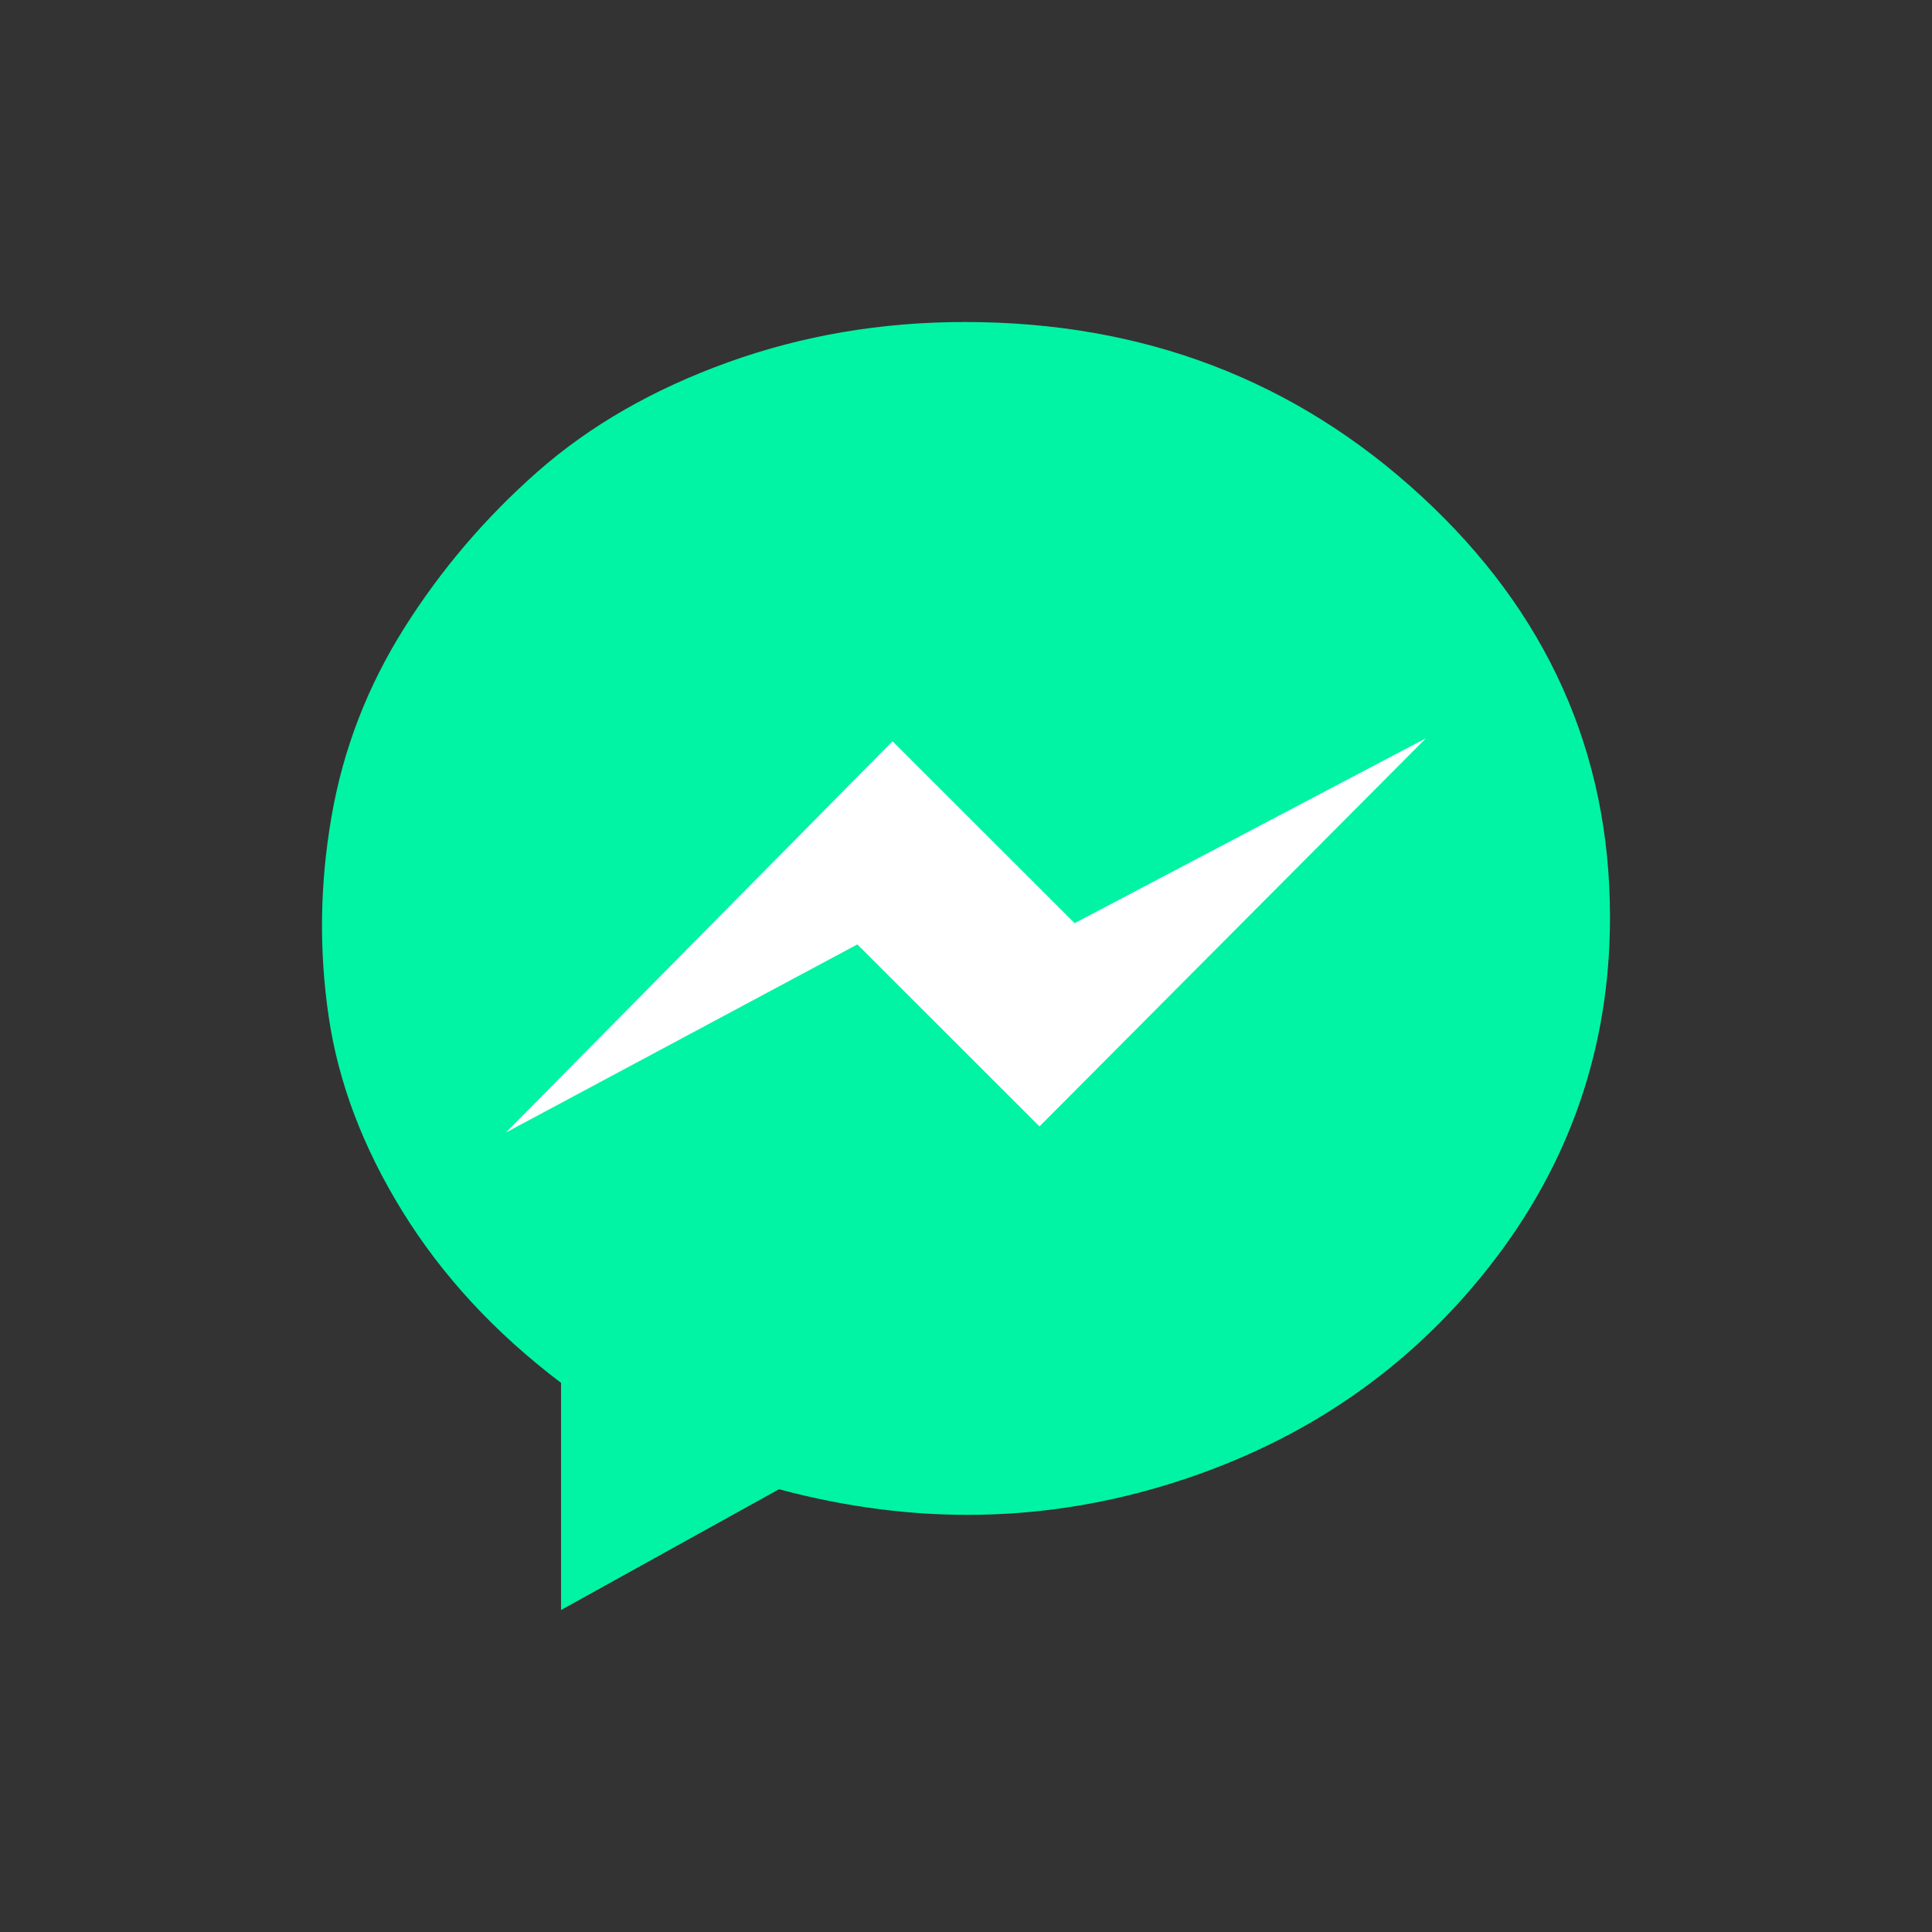
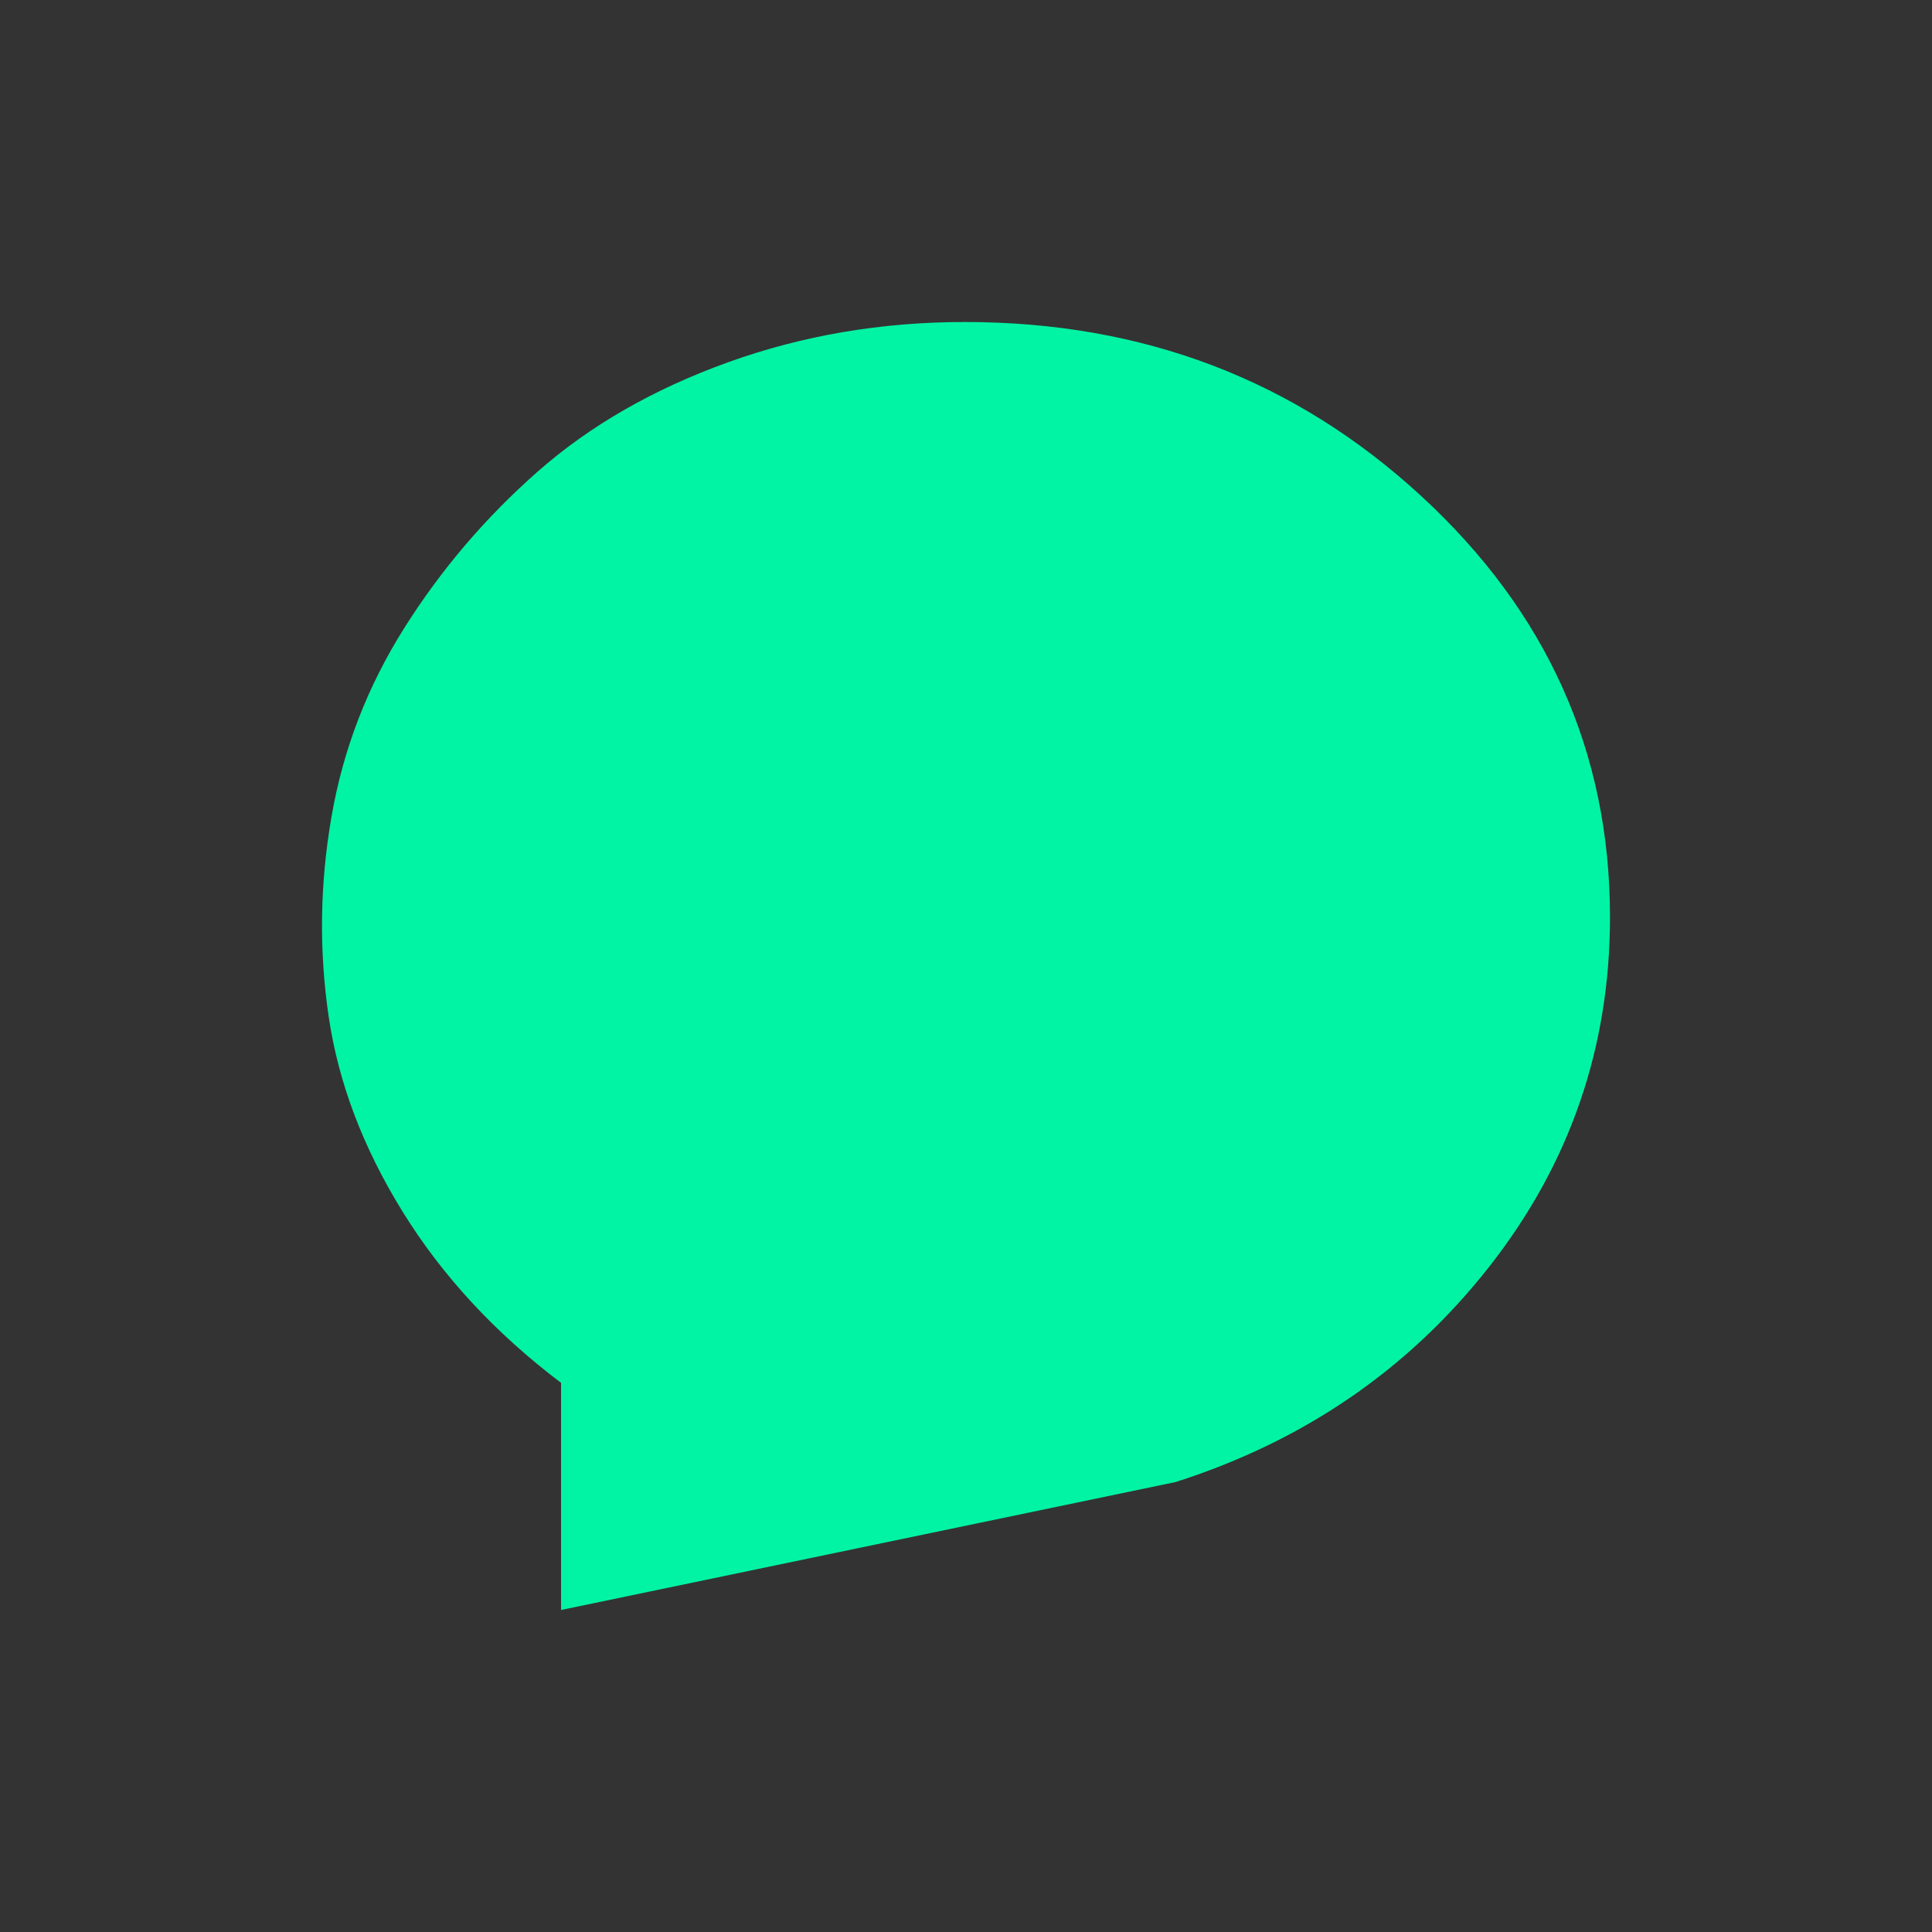
<svg xmlns="http://www.w3.org/2000/svg" width="30" height="30" viewBox="0 0 30 30">
  <rect x="0" y="0" width="30" height="30" fill="#333333" stroke="none" />
  <g fill="none" fill-rule="evenodd">
-     <path fill="#00F4A3" d="M14.984,5 C17.751,5 20.112,5.9 22.067,7.701 C24.022,9.501 25,11.682 25,14.241 C25,16.265 24.376,18.073 23.128,19.665 C21.879,21.257 20.255,22.374 18.255,23.013 C16.254,23.653 14.202,23.69 12.096,23.125 L8.712,25 L8.712,21.473 C7.689,20.699 6.87,19.814 6.253,18.817 C5.636,17.82 5.253,16.808 5.103,15.781 C4.952,14.754 4.967,13.72 5.148,12.679 C5.328,11.637 5.704,10.662 6.276,9.754 C6.847,8.847 7.539,8.036 8.351,7.321 C9.163,6.607 10.148,6.042 11.306,5.625 C12.464,5.208 13.69,5 14.984,5 Z" />
-     <polygon fill="#FFFFFF" points="16.141 17.491 22.143 11.463 16.687 14.335 13.859 11.51 7.857 17.585 13.313 14.665" />
+     <path fill="#00F4A3" d="M14.984,5 C17.751,5 20.112,5.9 22.067,7.701 C24.022,9.501 25,11.682 25,14.241 C25,16.265 24.376,18.073 23.128,19.665 C21.879,21.257 20.255,22.374 18.255,23.013 L8.712,25 L8.712,21.473 C7.689,20.699 6.87,19.814 6.253,18.817 C5.636,17.82 5.253,16.808 5.103,15.781 C4.952,14.754 4.967,13.72 5.148,12.679 C5.328,11.637 5.704,10.662 6.276,9.754 C6.847,8.847 7.539,8.036 8.351,7.321 C9.163,6.607 10.148,6.042 11.306,5.625 C12.464,5.208 13.69,5 14.984,5 Z" />
  </g>
</svg>